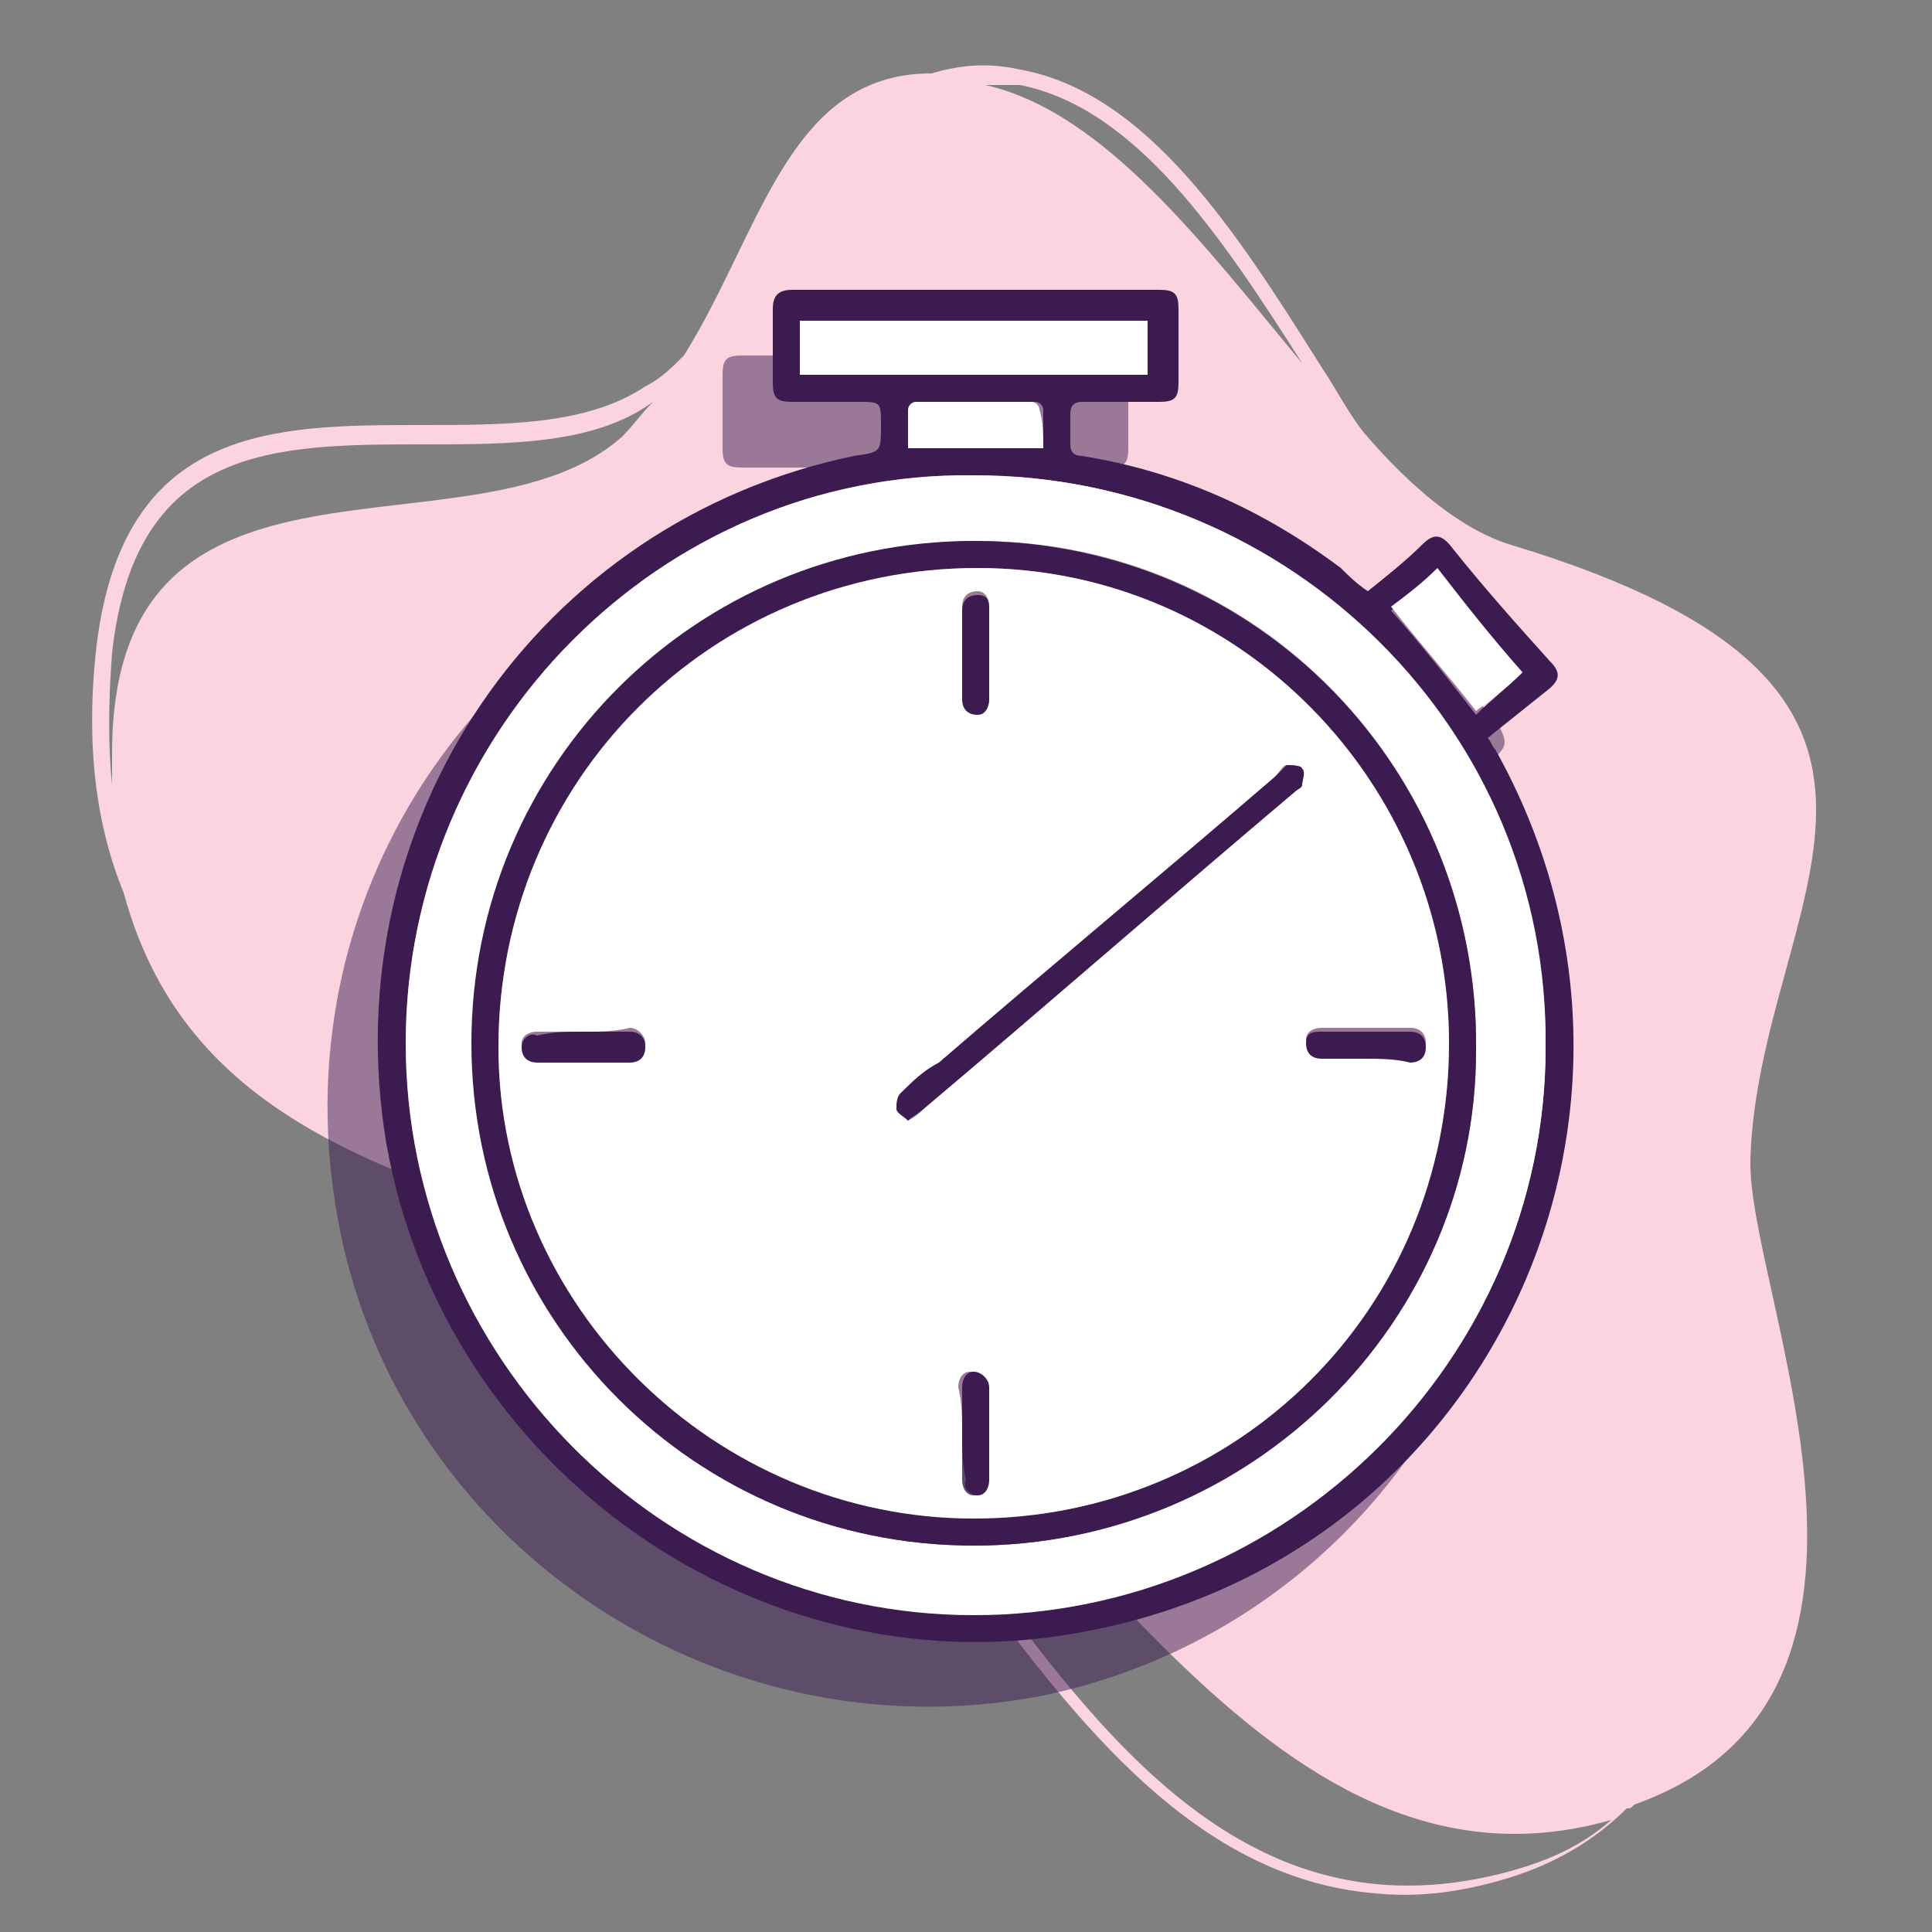
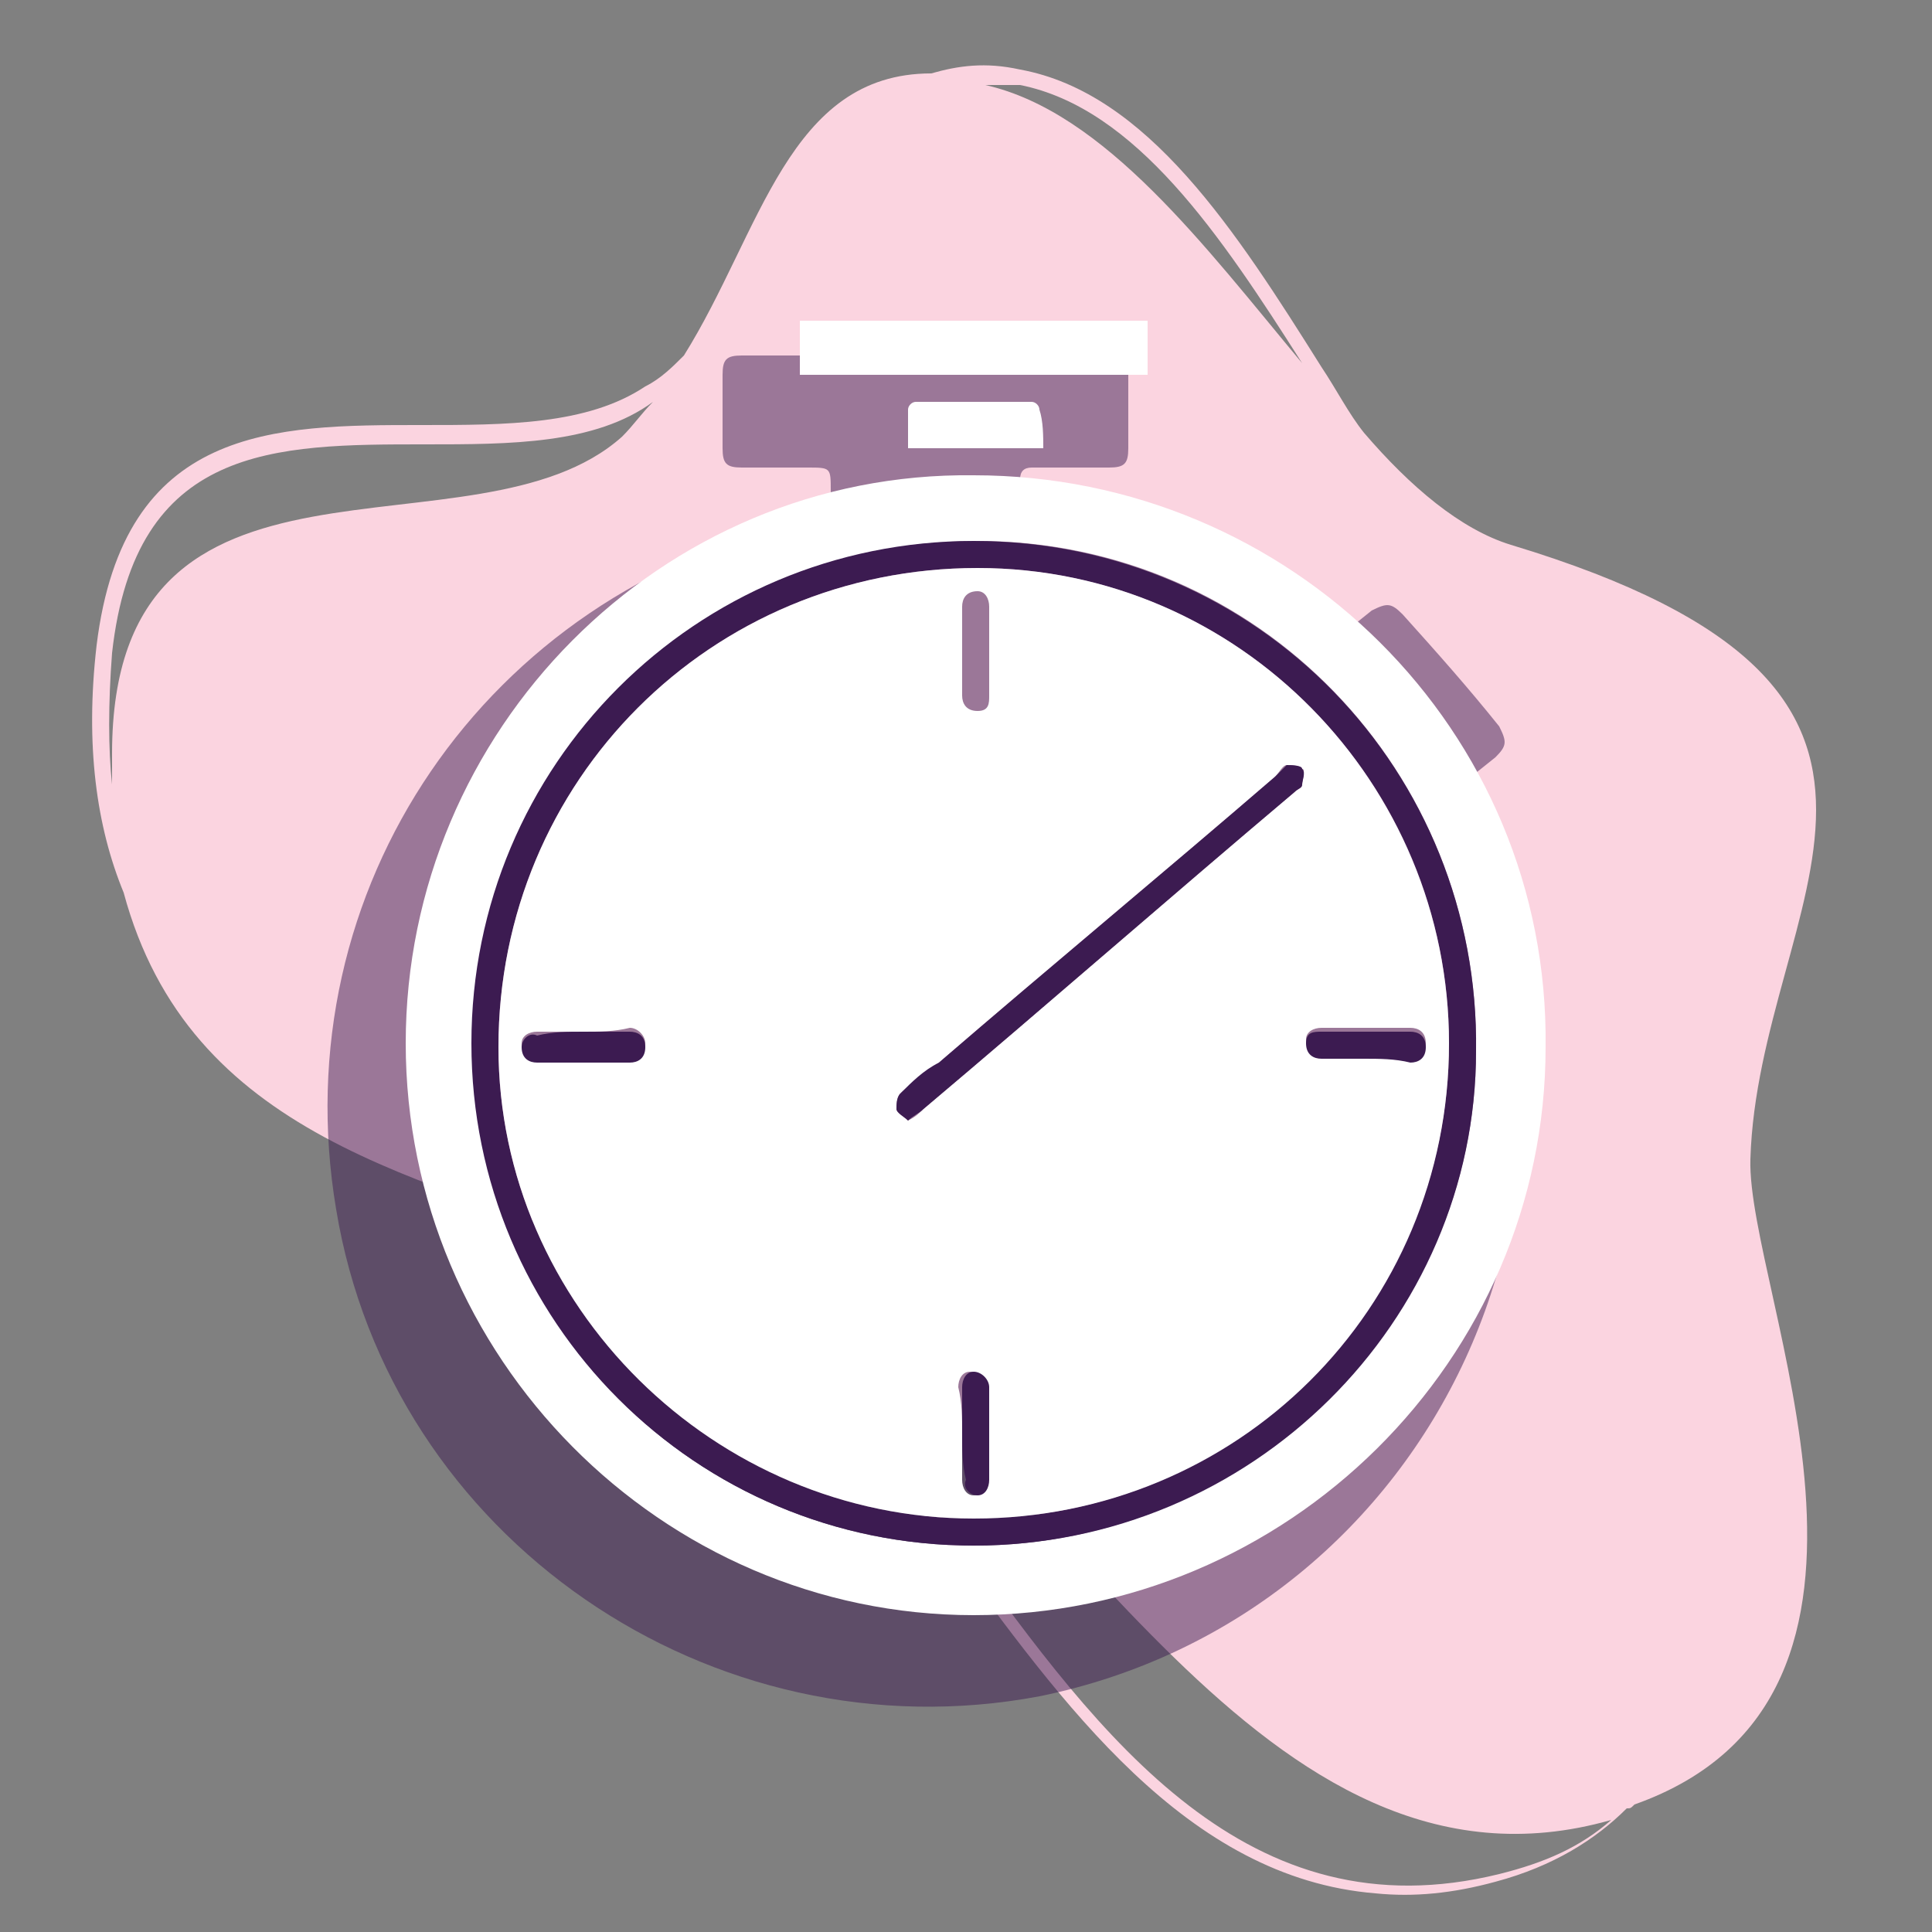
<svg xmlns="http://www.w3.org/2000/svg" version="1.1" id="Layer_1" x="0px" y="0px" viewBox="0 0 50 50" style="enable-background:new 0 0 50 50;" xml:space="preserve">
  <rect x="0" y="0" width="50" height="50" fill="#808080" stroke="none" />
  <style type="text/css">
	.st0{fill:#FBD4E0;}
	.st1{opacity:0.5;fill:#3C1B51;}
	.st2{fill:#3C1B51;}
	.st3{fill:#FFFFFF;}
</style>
  <path class="st0" d="M45.3,30c0.2-6.7,6.4-12.1-6.2-15.9c-1.3-0.4-2.6-1.5-3.8-2.9c-0.4-0.5-0.7-1.1-1.1-1.7  c-2.2-3.5-4.5-7.1-7.8-7.7c-0.9-0.2-1.6-0.1-2.3,0.1c-3.7,0-4.4,4.1-6.4,7.3c-0.3,0.3-0.6,0.6-1,0.8c-1.5,1-3.6,1-5.8,1  c-3.8,0-7.7,0-8.4,5.7c-0.3,2.6,0,4.7,0.7,6.4c1.7,6.3,7.6,7.4,13.6,9.5c0.8,0.4,1.5,0.8,2.2,1.3c1.9,1.3,3.6,3.6,5.5,6.1  c3,4.1,6.2,8.6,11.1,9c1,0.1,2,0,3.1-0.3c1.5-0.4,2.6-1.1,3.4-1.9c0.1,0,0.1,0,0.2-0.1C50.2,43.9,45.2,33.4,45.3,30z M26.4,2.2  c3,0.6,5.2,3.9,7.3,7.2c-2.5-3-5.1-6.5-8.2-7.2c0.1,0,0.3,0,0.4,0C26,2.2,26.2,2.2,26.4,2.2z M2.9,16.9c0.6-5.4,4.2-5.4,8.1-5.4  c2.2,0,4.4,0,5.9-1.1c-0.3,0.3-0.5,0.6-0.8,0.9c-3.8,3.4-13.2-0.6-13.2,8.2c0,0.3,0,0.6,0,0.8C2.8,19.4,2.8,18.2,2.9,16.9z   M38.8,48.5C32.3,50.1,28.5,45,24.9,40c-1.8-2.5-3.6-4.9-5.5-6.2c-0.2-0.1-0.4-0.3-0.6-0.4c0.9,0.3,1.7,0.7,2.6,1.1  c6,3,11.2,15.2,20.3,12.6C40.9,47.8,40,48.2,38.8,48.5z" />
  <path class="st1" d="M37.4,21.1c-0.1-0.1-0.1-0.2-0.2-0.3c0.5-0.4,1-0.8,1.5-1.2c0.3-0.3,0.3-0.4,0.1-0.8c-0.8-1-1.6-1.9-2.5-2.9  c-0.3-0.3-0.4-0.3-0.8-0.1c-0.5,0.4-1,0.8-1.4,1.2c-0.3-0.2-0.5-0.4-0.7-0.6c-2-1.5-4.2-2.5-6.7-2.9c-0.2,0-0.3-0.1-0.3-0.3  c0-0.3,0-0.5,0-0.8c0-0.2,0.1-0.3,0.3-0.3c0.7,0,1.3,0,2,0c0.4,0,0.5-0.1,0.5-0.5c0-0.6,0-1.3,0-1.9c0-0.4-0.1-0.5-0.5-0.5  c-3.2,0-6.3,0-9.5,0c-0.4,0-0.5,0.1-0.5,0.5c0,0.6,0,1.3,0,1.9c0,0.4,0.1,0.5,0.5,0.5c0.6,0,1.1,0,1.7,0c0.6,0,0.6,0,0.6,0.6  c0,0.7,0,0.7-0.7,0.8C12.6,15.3,7.3,23,8.7,31.3c1.4,8.5,9.7,14.2,18.2,12.6C37.2,41.8,42.5,30.3,37.4,21.1z M23.6,38.8  c0,0.4,0,0.8,0,1.2C23.6,39.6,23.6,39.2,23.6,38.8c0-0.4,0-0.8,0-1.2C23.6,38,23.6,38.4,23.6,38.8z M34,29.1c0.4,0,0.8,0,1.2,0  C34.8,29.1,34.4,29.1,34,29.1c-0.4,0-0.8,0-1.1,0C33.2,29.1,33.6,29.1,34,29.1z" />
  <g>
    <g>
-       <path class="st2" d="M35.4,15.3c0.5-0.4,1-0.8,1.4-1.2c0.3-0.3,0.5-0.3,0.8,0.1c0.8,1,1.6,1.9,2.5,2.9c0.3,0.3,0.3,0.5-0.1,0.8    c-0.5,0.4-1,0.8-1.5,1.2c0.1,0.1,0.1,0.2,0.2,0.3c5.2,9.3-0.1,20.8-10.5,22.8c-8.4,1.7-16.7-4.1-18.2-12.6    c-1.4-8.3,3.9-16.1,12.1-17.8c0.7-0.1,0.7-0.1,0.7-0.8c0-0.6,0-0.6-0.6-0.6c-0.6,0-1.1,0-1.7,0c-0.4,0-0.5-0.1-0.5-0.5    c0-0.6,0-1.3,0-1.9c0-0.3,0.1-0.5,0.5-0.5c3.2,0,6.3,0,9.5,0c0.4,0,0.5,0.1,0.5,0.5c0,0.6,0,1.3,0,1.9c0,0.4-0.1,0.5-0.5,0.5    c-0.7,0-1.3,0-2,0c-0.2,0-0.3,0.1-0.3,0.3c0,0.3,0,0.5,0,0.8c0,0.2,0.1,0.3,0.3,0.3c2.5,0.4,4.7,1.4,6.7,2.9    C34.9,14.9,35.1,15.1,35.4,15.3z M10.5,27c0,8.1,6.6,14.8,14.7,14.8c8.1,0,14.8-6.6,14.8-14.7c0-8.2-6.6-14.8-14.8-14.8    C17.1,12.2,10.5,18.9,10.5,27z M29.7,9.7c0-0.5,0-1,0-1.4c-3,0-6,0-9,0c0,0.5,0,1,0,1.4C23.8,9.7,26.7,9.7,29.7,9.7z M39.4,17.4    c-0.8-0.9-1.5-1.8-2.2-2.6c-0.4,0.4-0.8,0.7-1.2,1c0.8,0.9,1.5,1.8,2.2,2.7C38.6,18.1,39,17.8,39.4,17.4z M27,11.6    c0-0.3,0-0.6,0-1c0-0.1-0.1-0.2-0.2-0.2c-1,0-2,0-3,0c-0.1,0-0.2,0.1-0.2,0.2c0,0.4,0,0.7,0,1c0.6,0,1.2,0,1.7,0    C25.8,11.6,26.4,11.6,27,11.6z" />
      <path class="st3" d="M10.5,27c0-8.1,6.6-14.8,14.7-14.7c8.2,0,14.9,6.6,14.8,14.8c0,8.1-6.7,14.7-14.8,14.7    C17.1,41.8,10.5,35.1,10.5,27z M25.2,40c7.1,0,13-5.8,13-12.8C38.3,20,32.6,14,25.3,14c-7.2,0-13,5.8-13,13    C12.2,34.2,18,40,25.2,40z" />
      <path class="st3" d="M29.7,9.7c-3,0-6,0-9,0c0-0.5,0-0.9,0-1.4c3,0,6,0,9,0C29.7,8.7,29.7,9.2,29.7,9.7z" />
-       <path class="st3" d="M39.4,17.4c-0.4,0.4-0.8,0.7-1.2,1c-0.7-0.9-1.5-1.8-2.2-2.7c0.4-0.3,0.8-0.6,1.2-1    C37.9,15.6,38.6,16.5,39.4,17.4z" />
      <path class="st3" d="M27,11.6c-0.6,0-1.2,0-1.8,0c-0.6,0-1.1,0-1.7,0c0-0.3,0-0.6,0-1c0-0.1,0.1-0.2,0.2-0.2c1,0,2,0,3,0    c0.1,0,0.2,0.1,0.2,0.2C27,10.9,27,11.3,27,11.6z" />
      <path class="st2" d="M25.2,40c-7.2,0-13-5.8-13-13c0-7.2,5.8-13,13-13c7.4,0,13.1,6,13,13.2C38.2,34.2,32.4,40,25.2,40z     M25.2,39.3c6.8,0,12.3-5.5,12.3-12.3c0-6.8-5.5-12.3-12.2-12.3c-6.9,0-12.4,5.5-12.4,12.4C12.9,33.8,18.5,39.3,25.2,39.3z" />
      <path class="st3" d="M25.2,39.3c-6.7,0-12.3-5.5-12.3-12.2c0-6.9,5.5-12.4,12.4-12.4c6.8,0,12.2,5.6,12.2,12.3    C37.5,33.9,32,39.3,25.2,39.3z M23.5,29c0.2-0.1,0.3-0.2,0.4-0.3c3.2-2.7,6.4-5.5,9.6-8.2c0.1-0.1,0.2-0.1,0.2-0.2    c0-0.1,0.1-0.4,0-0.4c-0.1-0.1-0.3-0.1-0.4-0.1c-0.1,0-0.2,0.2-0.3,0.3c-2.9,2.5-5.8,4.9-8.7,7.4c-0.3,0.3-0.7,0.5-1,0.8    c-0.1,0.1-0.1,0.3-0.1,0.4C23.2,28.8,23.4,28.9,23.5,29z M15.1,26.7c-0.4,0-0.8,0-1.2,0c-0.2,0-0.4,0.1-0.4,0.3    c0,0.2,0.2,0.4,0.4,0.4c0.8,0,1.6,0,2.4,0c0.2,0,0.4-0.1,0.4-0.4c0-0.2-0.2-0.4-0.4-0.4C15.9,26.7,15.5,26.7,15.1,26.7z     M35.3,27.4c0.4,0,0.8,0,1.2,0c0.2,0,0.4-0.1,0.4-0.4c0-0.3-0.2-0.4-0.4-0.4c-0.8,0-1.5,0-2.3,0c-0.2,0-0.4,0.1-0.4,0.3    c0,0.3,0.2,0.4,0.4,0.4C34.6,27.4,35,27.4,35.3,27.4z M25.6,16.9C25.6,16.9,25.6,16.9,25.6,16.9c0-0.4,0-0.8,0-1.2    c0-0.2-0.1-0.4-0.3-0.4c-0.3,0-0.4,0.2-0.4,0.4c0,0.8,0,1.6,0,2.3c0,0.2,0.1,0.4,0.4,0.4c0.3,0,0.3-0.2,0.3-0.4    C25.6,17.7,25.6,17.3,25.6,16.9z M24.9,37.1c0,0.4,0,0.8,0,1.2c0,0.2,0.1,0.4,0.3,0.4c0.2,0,0.3-0.2,0.3-0.4c0-0.8,0-1.6,0-2.4    c0-0.2-0.1-0.4-0.4-0.4c-0.2,0-0.3,0.2-0.3,0.4C24.9,36.3,24.9,36.7,24.9,37.1z" />
      <path class="st2" d="M23.5,29c-0.1-0.1-0.3-0.2-0.3-0.3c0-0.1,0-0.3,0.1-0.4c0.3-0.3,0.6-0.6,1-0.8c2.9-2.5,5.8-4.9,8.7-7.4    c0.1-0.1,0.2-0.2,0.3-0.3c0.1,0,0.4,0,0.4,0.1c0.1,0.1,0,0.3,0,0.4c0,0.1-0.1,0.1-0.2,0.2c-3.2,2.7-6.4,5.5-9.6,8.2    C23.8,28.8,23.6,28.9,23.5,29z" />
      <path class="st2" d="M15.1,26.7c0.4,0,0.8,0,1.2,0c0.2,0,0.4,0.1,0.4,0.4c0,0.3-0.2,0.4-0.4,0.4c-0.8,0-1.6,0-2.4,0    c-0.2,0-0.4-0.1-0.4-0.4c0-0.2,0.2-0.4,0.4-0.3C14.3,26.7,14.7,26.7,15.1,26.7z" />
      <path class="st2" d="M35.3,27.4c-0.4,0-0.8,0-1.1,0c-0.2,0-0.4-0.1-0.4-0.4c0-0.3,0.2-0.3,0.4-0.3c0.8,0,1.5,0,2.3,0    c0.2,0,0.4,0.1,0.4,0.4c0,0.3-0.2,0.4-0.4,0.4C36.1,27.4,35.7,27.4,35.3,27.4z" />
-       <path class="st2" d="M25.6,16.9c0,0.4,0,0.8,0,1.2c0,0.2-0.1,0.4-0.3,0.4c-0.3,0-0.4-0.2-0.4-0.4c0-0.8,0-1.6,0-2.3    c0-0.2,0.1-0.4,0.4-0.4c0.3,0,0.3,0.2,0.3,0.4C25.6,16.1,25.6,16.5,25.6,16.9C25.6,16.9,25.6,16.9,25.6,16.9z" />
      <path class="st2" d="M24.9,37.1c0-0.4,0-0.8,0-1.2c0-0.2,0.1-0.4,0.3-0.4c0.2,0,0.4,0.2,0.4,0.4c0,0.8,0,1.6,0,2.4    c0,0.2-0.1,0.4-0.3,0.4c-0.2,0-0.4-0.2-0.3-0.4C24.9,37.9,24.9,37.5,24.9,37.1z" />
    </g>
  </g>
</svg>